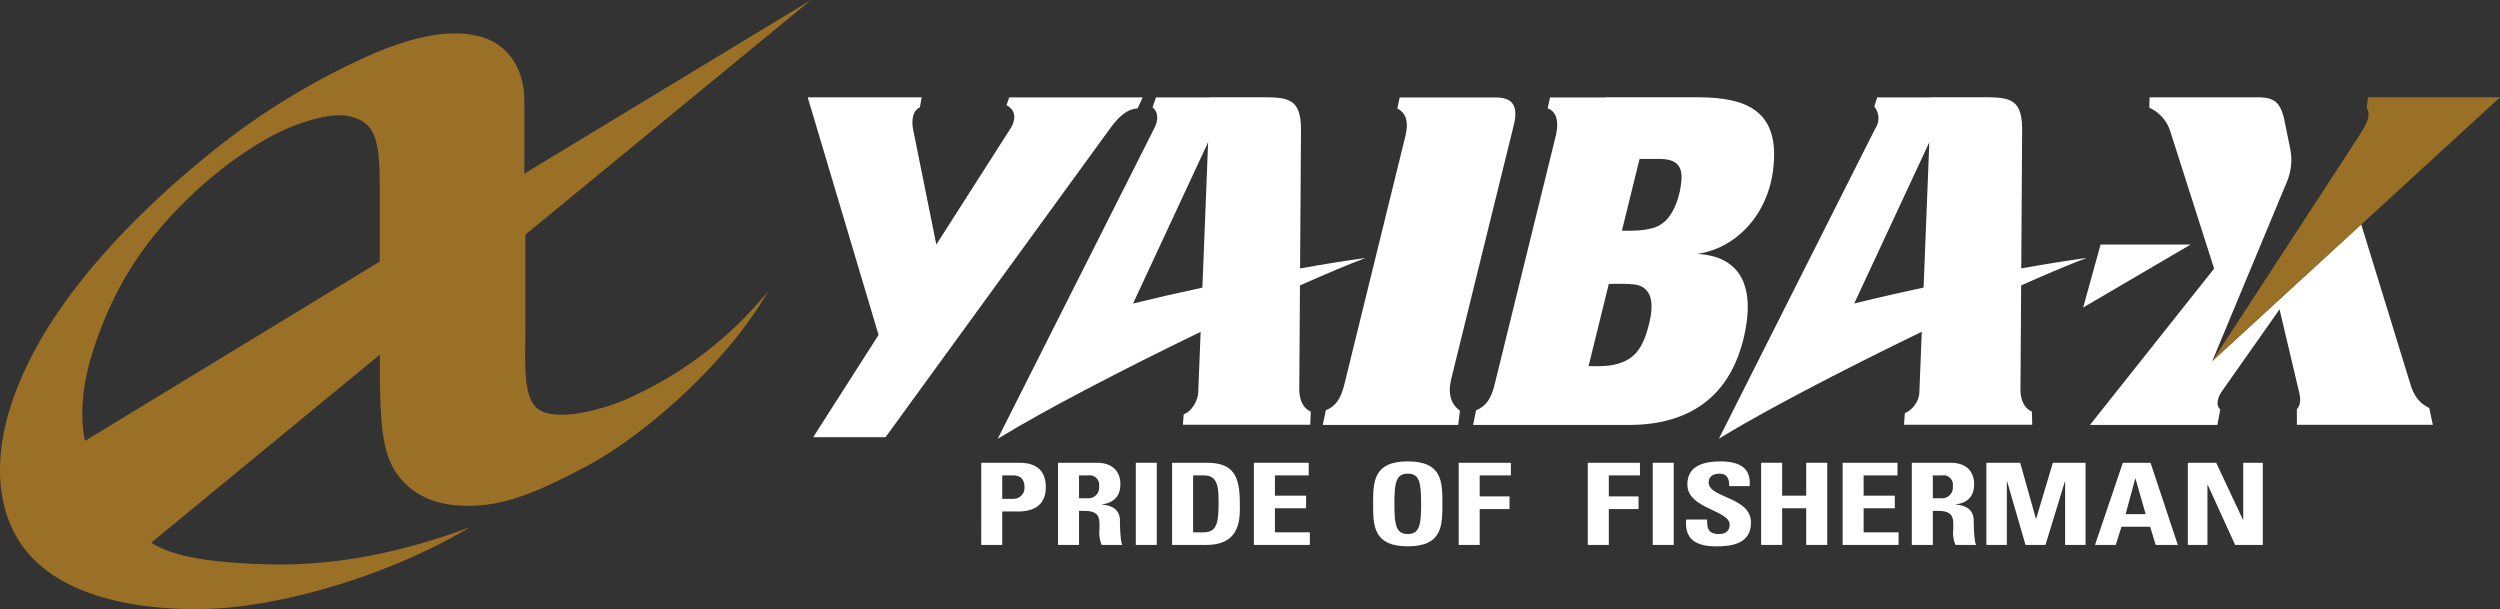
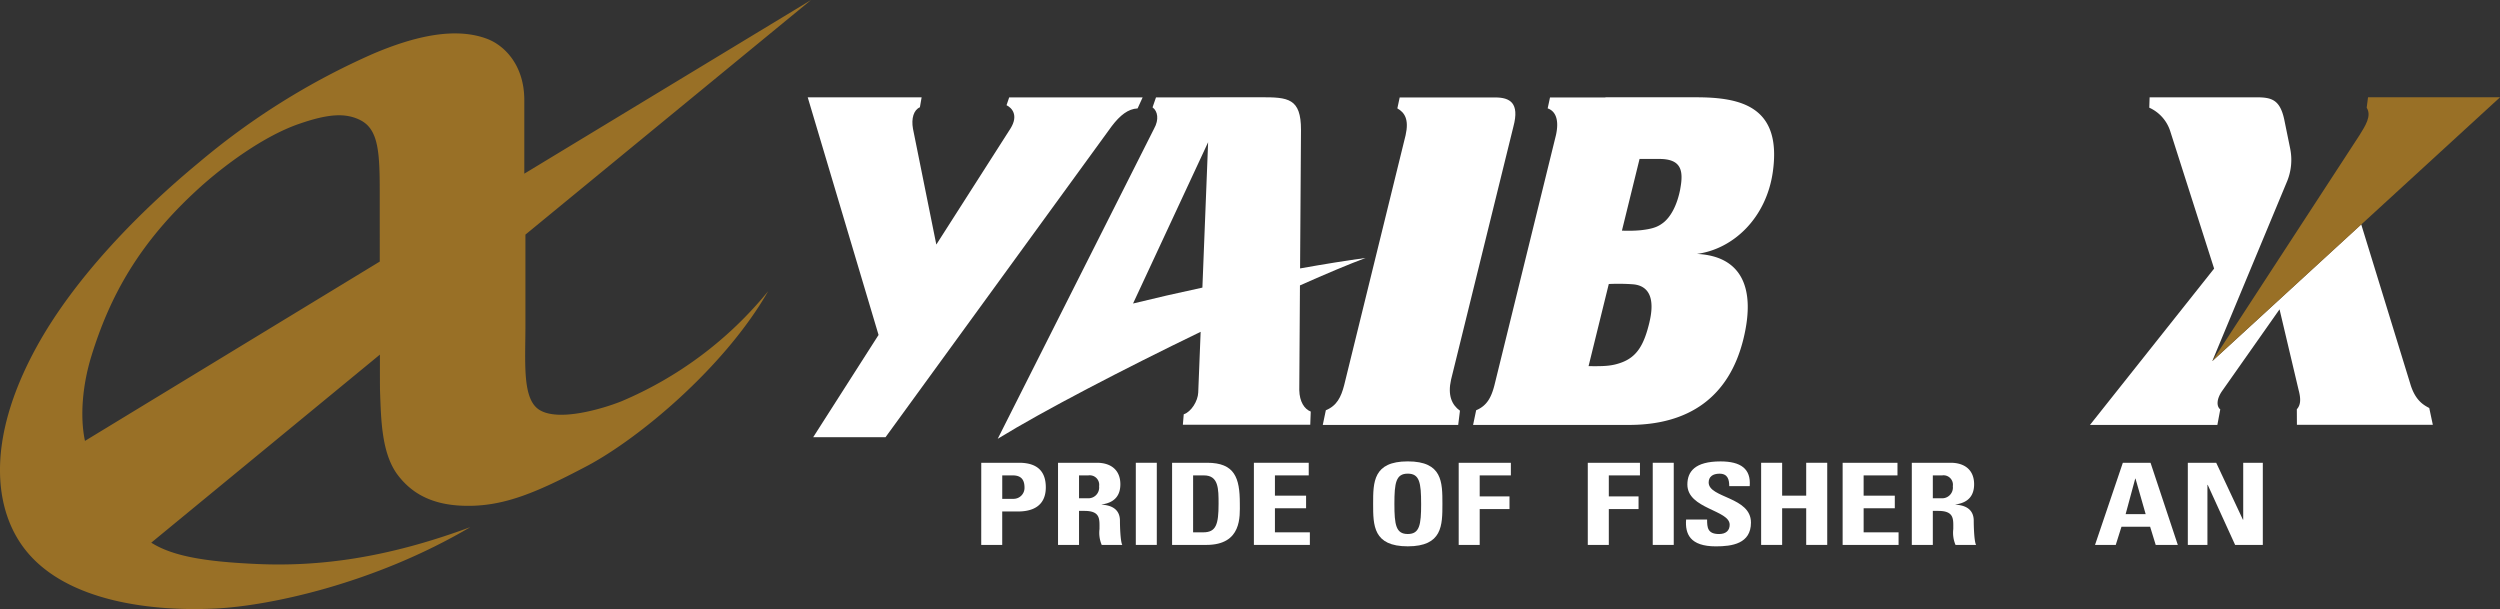
<svg xmlns="http://www.w3.org/2000/svg" viewBox="0 0 479.997 116.933">
  <rect x="0" y="0" width="479.997" height="116.933" fill="#333333" stroke="none" />
  <g id="レイヤー_2" data-name="レイヤー 2">
    <g id="レイヤー_1-2" data-name="レイヤー 1">
      <g id="グループ_289" data-name="グループ 289">
        <path id="パス_468" data-name="パス 468" d="M100.665,19.222c0-6.762-3.855-10.5-7.076-11.738C87.372,5.1,79.458,7,71.653,10.319a137.718,137.718,0,0,0-33.5,20.913C27.475,40.046,14.419,52.986,6.864,66.9c-9.676,17.809-8,31.2-1.885,38.809,8.048,10.014,24.722,11.7,36.375,11.13C51.61,116.346,71.83,112.1,90.3,101.208c-16.25,6.019-29.2,7.613-41.076,7.074-9.618-.435-15.989-1.438-20.182-4.09l43.9-36.11c0,3.7,0,6.418.026,7.091.2,5.557.3,12.145,3.578,16.256,1.974,2.493,5.243,5.267,11.683,5.641,7.842.458,14.3-2.236,24.346-7.531,10.083-5.3,26.565-19.054,34.909-33.63a72.858,72.858,0,0,1-28.17,21.139c-3.491,1.4-12.3,4.075-15.926,1.531-3.1-2.173-2.519-8.93-2.506-16.012V45.043L155.72,0,100.665,33.346Zm-27.752,31-56.6,34.43c-.989-4.673-.483-10.72,1.238-16.3C21.115,56.8,26.73,46.585,38.122,36.212c4.929-4.487,12.5-10.062,19.218-12.4,5.549-1.935,8.9-2.2,11.779-.78,3.639,1.788,3.8,6.384,3.79,14.385Z" style="fill:#997026" />
        <g id="グループ_272" data-name="グループ 272">
          <g id="グループ_270" data-name="グループ 270">
            <path id="パス_469" data-name="パス 469" d="M424.757,69.325l14.408-34.62a10.923,10.923,0,0,0,.521-6.3l-1.123-5.5c-.851-3.894-2.545-4.223-5.461-4.223h-20.38l-.064,1.992a7.428,7.428,0,0,1,4.043,4.573l8.407,26.322L401.273,81.585h24.459l.558-2.986c-.77-.6-.719-2.051.421-3.626l10.958-15.582,3.677,15.557c.5,1.869.3,2.913-.357,3.626l.016,2.988H467.1l-.686-3.226c-1.112-.579-2.718-1.481-3.652-4.672l-9.413-30.593Z" style="fill:#fff" />
-             <path id="パス_470" data-name="パス 470" d="M420.6,46.951H403.311l-3.35,12.091Z" style="fill:#fff" />
            <path id="パス_471" data-name="パス 471" d="M193.761,18.7l-.508,1.5c1.06.52,2.322,1.945.771,4.455l-14.253,22.3-4.482-22.238c-.352-1.975.134-3.6,1.33-4.12l.33-1.91H155.082l13.6,45.62-12.55,19.635H170.02l43.44-59.725c1.581-2.073,3.134-3.319,4.959-3.4l.964-2.115Z" style="fill:#fff" />
            <path id="パス_472" data-name="パス 472" d="M278.6,72.9l11.979-48.623c1.206-4.531-.679-5.567-3.511-5.567H268.738l-.449,2.1c1.4.794,2.267,2.1,1.586,5.144l-11.8,48.007c-.591,2.273-1.4,3.935-3.516,4.807l-.588,2.816h26l.338-2.73C278.73,77.721,277.931,75.888,278.6,72.9Z" style="fill:#fff" />
            <path id="パス_473" data-name="パス 473" d="M340.384,32.966c1.756-12.566-6.181-14.3-14.827-14.286H308.244l-.008.03H297.6l-.449,2.1c1.46.506,2.264,2.1,1.588,5.144L286.93,73.961c-.587,2.273-1.408,3.935-3.511,4.807l-.588,2.817h29.7c11.743.073,19.49-5.366,22.216-16.557,2.429-9.957-.542-15.874-8.946-16.276C332.814,47.826,339.15,41.825,340.384,32.966Zm-23.69,28.9c-1.022,4.266-2.346,6.643-5.419,7.757-1.867.68-3.332.708-6.273.674l3.882-15.767a39.2,39.2,0,0,1,4.7.059c3.008.284,4.206,2.668,3.106,7.275Zm5.921-25.619c-.6,3.182-1.868,5.457-3.328,6.559-.881.659-1.755,1.12-4.293,1.4a26.977,26.977,0,0,1-3.585.073l3.384-13.76h3.655c4.351-.045,4.823,2.172,4.162,5.726Z" style="fill:#fff" />
            <path id="パス_474" data-name="パス 474" d="M249.46,74.9l.129-20.1c5.086-2.264,9.464-4.1,12.615-5.275-3.6.483-7.929,1.181-12.59,2.012l.176-26.586c.014-6.119-2.5-6.279-7.674-6.279H232.3v.03H221.948l-.661,1.914c1,.731,1.279,2.325.3,4.073L191.57,84.228l.02-.01-.018.025c8.746-5.383,24.231-13.411,38.95-20.535l-.464,11.662c-.07,1.65-1.355,3.708-2.782,4.174l-.169,2.009h24.46l.093-2.535C250.443,78.552,249.506,77.123,249.46,74.9ZM217.544,58.275l14.415-30.97-1.1,27.916C226.163,56.23,221.615,57.268,217.544,58.275Z" style="fill:#fff" />
-             <path id="パス_475" data-name="パス 475" d="M387.925,74.9l.134-20.1c5.078-2.264,9.455-4.1,12.608-5.275-3.6.483-7.926,1.181-12.589,2.012l.169-26.586c.015-6.119-2.483-6.279-7.665-6.279h-9.815v.03H360.414l-.547,1.786a3.486,3.486,0,0,1,.176,4.2l-30.01,59.531.015-.01-.015.025c8.743-5.383,24.235-13.411,38.949-20.535l-.467,11.662a4.69,4.69,0,0,1-2.783,3.957l-.165,2.226h24.617l-.062-2.535C388.9,78.552,387.967,77.123,387.925,74.9ZM356.006,58.275l14.421-30.97-1.1,27.916C364.627,56.23,360.078,57.268,356.006,58.275Z" style="fill:#fff" />
            <path id="パス_476" data-name="パス 476" d="M424.758,69.325,453.019,25.96c1.123-1.815,2.377-3.711,1.381-5.28l.261-2H480Z" style="fill:#997026" />
          </g>
          <g id="グループ_271" data-name="グループ 271">
            <path id="パス_477" data-name="パス 477" d="M188.4,88.851h7.266c3.689,0,5.128,1.833,5.128,4.716,0,1.8-.642,4.637-5.369,4.637h-3v6.419h-4.03Zm4.03,6.925h2.243a2.1,2.1,0,0,0,2.032-2.132c0-1.278-.426-2.368-2.24-2.368h-2.035Z" style="fill:#fff" />
            <path id="パス_478" data-name="パス 478" d="M207.172,104.623h-4.033V88.851h7.455c2.755,0,4.514,1.436,4.514,4.127,0,2.012-.966,3.523-3.58,3.875v.035c.879.082,3.5.267,3.5,3.111,0,1,.08,3.973.448,4.624h-3.948a5.967,5.967,0,0,1-.425-3.051c0-1.881.21-3.48-2.888-3.48h-1.043Zm0-8.952h1.79a2.064,2.064,0,0,0,2.077-2.051,2,2,0,0,0-.016-.268,1.814,1.814,0,0,0-2.061-2.076h-1.79Z" style="fill:#fff" />
            <path id="パス_479" data-name="パス 479" d="M218.074,104.623V88.851h4.03v15.772Z" style="fill:#fff" />
            <path id="パス_480" data-name="パス 480" d="M225.04,88.851h6.735c5.287,0,6.271,2.883,6.271,7.8,0,2.429.458,7.972-6.431,7.972h-6.576Zm4.034,13.355h1.953c2.452,0,2.938-1.51,2.938-5.467,0-2.9,0-5.463-2.8-5.463h-2.089Z" style="fill:#fff" />
            <path id="パス_481" data-name="パス 481" d="M240.746,104.623V88.851h10.528v2.423h-6.49v3.891h5.982v2.421h-5.982v4.619h6.707v2.417Z" style="fill:#fff" />
            <path id="パス_482" data-name="パス 482" d="M263.639,96.738c0-4.173,0-8.153,6.652-8.153s6.651,3.98,6.651,8.153c0,4.131,0,8.156-6.651,8.156S263.639,100.87,263.639,96.738Zm9.215,0c0-4.045-.293-5.8-2.564-5.8s-2.567,1.753-2.567,5.8.3,5.791,2.567,5.791,2.567-1.746,2.567-5.791Z" style="fill:#fff" />
            <path id="パス_483" data-name="パス 483" d="M280.068,104.623V88.851h10.017v2.423H284.1v4.037h5.721V97.74H284.1v6.882Z" style="fill:#fff" />
            <path id="パス_484" data-name="パス 484" d="M304.853,104.623V88.851H314.87v2.423h-5.98v4.037H314.6V97.74H308.89v6.882Z" style="fill:#fff" />
            <path id="パス_485" data-name="パス 485" d="M317.324,104.623V88.851h4.033v15.772Z" style="fill:#fff" />
            <path id="パス_486" data-name="パス 486" d="M329.446,104.9c-4.99,0-5.926-2.409-5.716-5.144h4.031c0,1.51.083,2.778,2.3,2.778,1.363,0,2.034-.724,2.034-1.788,0-2.844-8.122-3.017-8.122-7.718,0-2.468,1.437-4.438,6.361-4.438,3.922,0,5.872,1.44,5.608,4.741h-3.931c0-1.185-.245-2.385-1.865-2.385-1.312,0-2.084.6-2.084,1.689,0,3,8.12,2.732,8.12,7.694C336.186,104.41,332.525,104.9,329.446,104.9Z" style="fill:#fff" />
-             <path id="パス_487" data-name="パス 487" d="M346.788,95.166V88.851h4.038v15.772h-4.037V97.587h-4.62v7.036h-4.033V88.851h4.033v6.315Z" style="fill:#fff" />
+             <path id="パス_487" data-name="パス 487" d="M346.788,95.166V88.851h4.038v15.772h-4.037V97.587h-4.62v7.036h-4.033V88.851h4.033v6.315" style="fill:#fff" />
            <path id="パス_488" data-name="パス 488" d="M353.783,104.623V88.851h10.531v2.423h-6.5v3.891H363.8v2.421h-5.985v4.619h6.708v2.417Z" style="fill:#fff" />
            <path id="パス_489" data-name="パス 489" d="M371.1,104.623h-4.036V88.851h7.45c2.757,0,4.514,1.436,4.514,4.127,0,2.012-.955,3.523-3.573,3.875v.035c.884.082,3.5.267,3.5,3.111,0,1,.076,3.973.451,4.624h-3.948a5.958,5.958,0,0,1-.429-3.051c0-1.881.215-3.48-2.887-3.48H371.1Zm0-8.952h1.78a2.061,2.061,0,0,0,2.076-2.045,2.1,2.1,0,0,0-.017-.274,1.812,1.812,0,0,0-1.5-2.075,1.787,1.787,0,0,0-.556,0H371.1Z" style="fill:#fff" />
-             <path id="パス_490" data-name="パス 490" d="M381.384,104.623V88.851h6.49l3.016,10.73h.055l3.2-10.73h6.278v15.772H396.5V92.453h-.052l-3.714,12.17h-3.839l-3.525-12.17h-.059v12.17Z" style="fill:#fff" />
            <path id="パス_491" data-name="パス 491" d="M402.242,104.623l5.341-15.772H412.9l5.237,15.772h-4.244l-1.072-3.491h-5.5l-1.1,3.491Zm7.771-12.735h-.05l-1.842,6.819h3.842Z" style="fill:#fff" />
            <path id="パス_492" data-name="パス 492" d="M420.059,104.623V88.851h5.45l5.125,10.923h.061V88.851h3.762v15.772h-5.316L423.88,93.089h-.056v11.534Z" style="fill:#fff" />
          </g>
        </g>
      </g>
    </g>
  </g>
</svg>